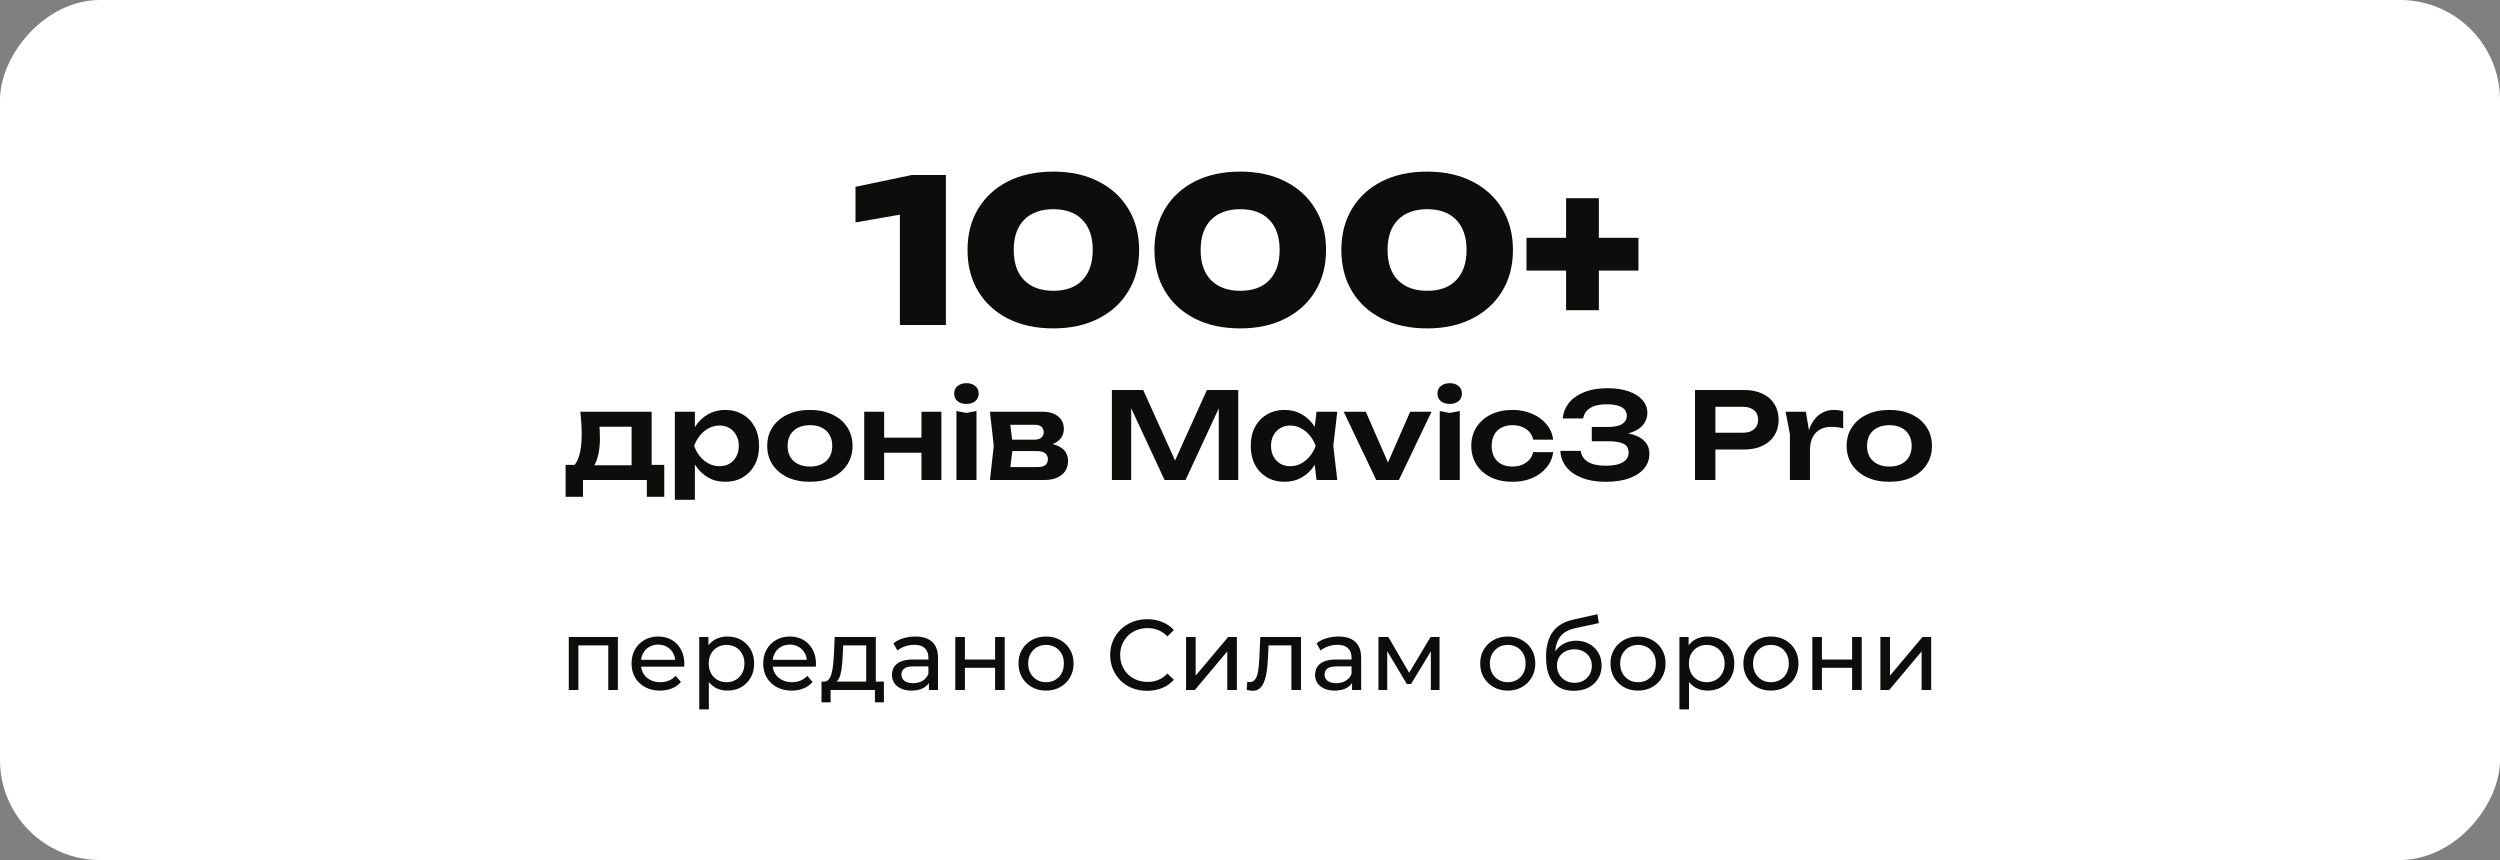
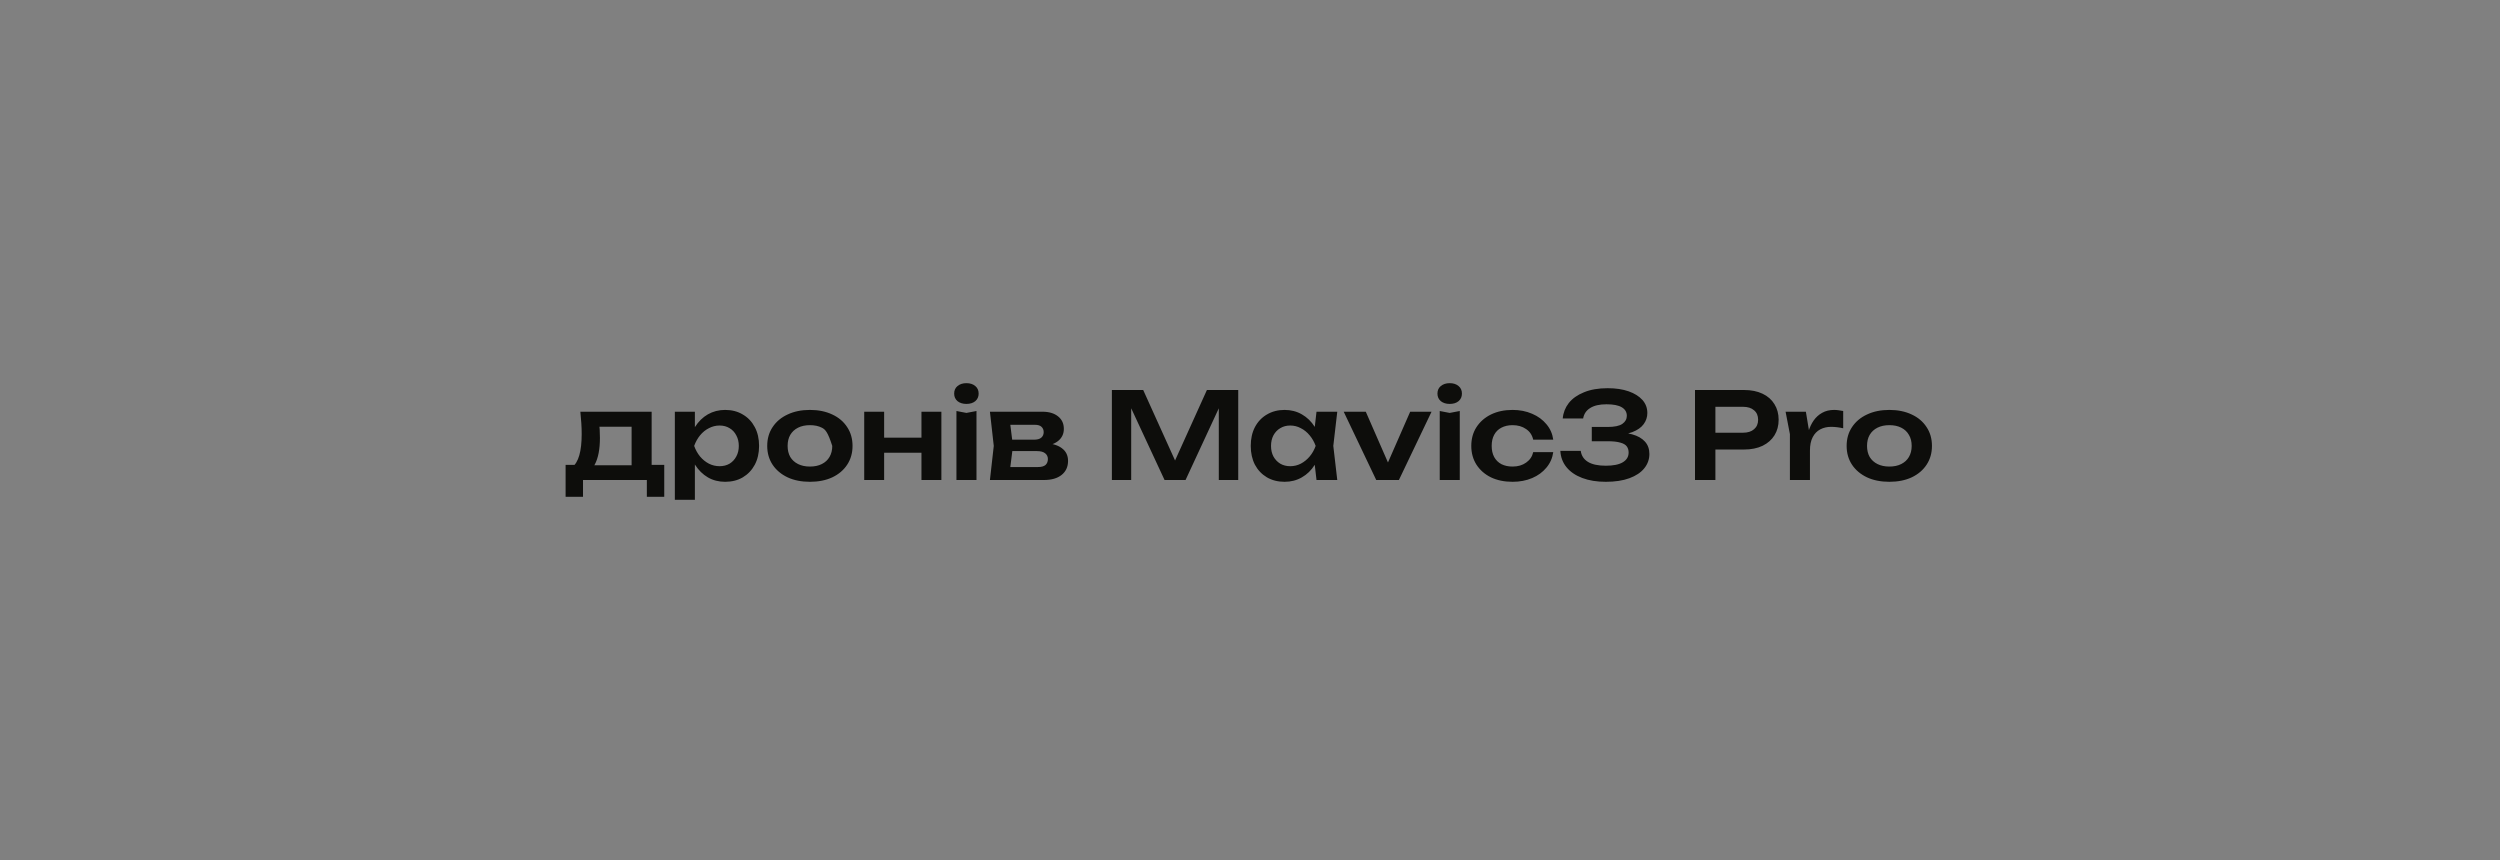
<svg xmlns="http://www.w3.org/2000/svg" width="500" height="172" viewBox="0 0 500 172" fill="none">
  <rect x="0" y="0" width="500" height="172" fill="#808080" stroke="none" />
-   <rect width="500" height="172" rx="20" transform="matrix(1 0 0 -1 0 172)" fill="white" />
-   <path d="M189.18 35V65H179.98V38.32L184.18 42.2L171.1 44.48V37.36L182.38 35H189.18ZM210.665 65.68C207.199 65.68 204.172 65.027 201.585 63.72C199.025 62.413 197.039 60.587 195.625 58.24C194.212 55.893 193.505 53.147 193.505 50C193.505 46.853 194.212 44.107 195.625 41.76C197.039 39.413 199.025 37.587 201.585 36.28C204.172 34.973 207.199 34.32 210.665 34.32C214.105 34.32 217.105 34.973 219.665 36.28C222.252 37.587 224.252 39.413 225.665 41.76C227.105 44.107 227.825 46.853 227.825 50C227.825 53.147 227.105 55.893 225.665 58.24C224.252 60.587 222.252 62.413 219.665 63.72C217.105 65.027 214.105 65.68 210.665 65.68ZM210.665 58.16C213.172 58.16 215.105 57.453 216.465 56.04C217.852 54.6 218.545 52.587 218.545 50C218.545 47.387 217.852 45.373 216.465 43.96C215.105 42.547 213.172 41.84 210.665 41.84C208.185 41.84 206.239 42.547 204.825 43.96C203.439 45.373 202.745 47.387 202.745 50C202.745 52.587 203.439 54.6 204.825 56.04C206.239 57.453 208.185 58.16 210.665 58.16ZM248.048 65.68C244.581 65.68 241.555 65.027 238.968 63.72C236.408 62.413 234.421 60.587 233.008 58.24C231.595 55.893 230.888 53.147 230.888 50C230.888 46.853 231.595 44.107 233.008 41.76C234.421 39.413 236.408 37.587 238.968 36.28C241.555 34.973 244.581 34.32 248.048 34.32C251.488 34.32 254.488 34.973 257.048 36.28C259.635 37.587 261.635 39.413 263.048 41.76C264.488 44.107 265.208 46.853 265.208 50C265.208 53.147 264.488 55.893 263.048 58.24C261.635 60.587 259.635 62.413 257.048 63.72C254.488 65.027 251.488 65.68 248.048 65.68ZM248.048 58.16C250.555 58.16 252.488 57.453 253.848 56.04C255.235 54.6 255.928 52.587 255.928 50C255.928 47.387 255.235 45.373 253.848 43.96C252.488 42.547 250.555 41.84 248.048 41.84C245.568 41.84 243.621 42.547 242.208 43.96C240.821 45.373 240.128 47.387 240.128 50C240.128 52.587 240.821 54.6 242.208 56.04C243.621 57.453 245.568 58.16 248.048 58.16ZM285.431 65.68C281.964 65.68 278.938 65.027 276.351 63.72C273.791 62.413 271.804 60.587 270.391 58.24C268.978 55.893 268.271 53.147 268.271 50C268.271 46.853 268.978 44.107 270.391 41.76C271.804 39.413 273.791 37.587 276.351 36.28C278.938 34.973 281.964 34.32 285.431 34.32C288.871 34.32 291.871 34.973 294.431 36.28C297.018 37.587 299.018 39.413 300.431 41.76C301.871 44.107 302.591 46.853 302.591 50C302.591 53.147 301.871 55.893 300.431 58.24C299.018 60.587 297.018 62.413 294.431 63.72C291.871 65.027 288.871 65.68 285.431 65.68ZM285.431 58.16C287.938 58.16 289.871 57.453 291.231 56.04C292.618 54.6 293.311 52.587 293.311 50C293.311 47.387 292.618 45.373 291.231 43.96C289.871 42.547 287.938 41.84 285.431 41.84C282.951 41.84 281.004 42.547 279.591 43.96C278.204 45.373 277.511 47.387 277.511 50C277.511 52.587 278.204 54.6 279.591 56.04C281.004 57.453 282.951 58.16 285.431 58.16ZM313.214 62.04V39.64H319.774V62.04H313.214ZM305.294 54.12V47.56H327.694V54.12H305.294Z" fill="#0D0D0B" />
-   <path d="M132.849 92.976V99.36H129.369V96H116.601V99.36H113.121V92.976H116.937L117.825 93.048H127.761L128.553 92.976H132.849ZM116.073 82.344H130.329V95.088H126.321V83.496L128.169 85.344H118.065L119.673 83.904C119.817 84.592 119.905 85.248 119.937 85.872C119.969 86.48 119.985 87.048 119.985 87.576C119.985 89.848 119.641 91.624 118.953 92.904C118.265 94.168 117.297 94.8 116.049 94.8L114.417 93.432C115.697 92.504 116.337 90.288 116.337 86.784C116.337 86.096 116.313 85.384 116.265 84.648C116.217 83.896 116.153 83.128 116.073 82.344ZM134.969 82.344H138.977V86.688L138.809 87.216V90.504L138.977 91.488V99.96H134.969V82.344ZM137.585 89.184C137.857 87.728 138.329 86.464 139.001 85.392C139.689 84.304 140.545 83.464 141.569 82.872C142.609 82.28 143.761 81.984 145.025 81.984C146.369 81.984 147.545 82.288 148.553 82.896C149.577 83.488 150.377 84.328 150.953 85.416C151.529 86.488 151.817 87.744 151.817 89.184C151.817 90.608 151.529 91.864 150.953 92.952C150.377 94.024 149.577 94.864 148.553 95.472C147.545 96.064 146.369 96.36 145.025 96.36C143.745 96.36 142.593 96.064 141.569 95.472C140.561 94.88 139.713 94.048 139.025 92.976C138.337 91.888 137.857 90.624 137.585 89.184ZM147.761 89.184C147.761 88.384 147.593 87.68 147.257 87.072C146.937 86.448 146.489 85.968 145.913 85.632C145.337 85.28 144.673 85.104 143.921 85.104C143.169 85.104 142.457 85.28 141.785 85.632C141.113 85.968 140.521 86.448 140.009 87.072C139.513 87.68 139.121 88.384 138.833 89.184C139.121 89.984 139.513 90.688 140.009 91.296C140.521 91.904 141.113 92.384 141.785 92.736C142.457 93.072 143.169 93.24 143.921 93.24C144.673 93.24 145.337 93.072 145.913 92.736C146.489 92.384 146.937 91.904 147.257 91.296C147.593 90.688 147.761 89.984 147.761 89.184ZM161.988 96.36C160.292 96.36 158.804 96.064 157.524 95.472C156.244 94.864 155.244 94.024 154.524 92.952C153.804 91.864 153.444 90.608 153.444 89.184C153.444 87.744 153.804 86.488 154.524 85.416C155.244 84.328 156.244 83.488 157.524 82.896C158.804 82.288 160.292 81.984 161.988 81.984C163.684 81.984 165.172 82.288 166.452 82.896C167.732 83.488 168.724 84.328 169.428 85.416C170.148 86.488 170.508 87.744 170.508 89.184C170.508 90.608 170.148 91.864 169.428 92.952C168.724 94.024 167.732 94.864 166.452 95.472C165.172 96.064 163.684 96.36 161.988 96.36ZM161.988 93.312C162.916 93.312 163.708 93.144 164.364 92.808C165.036 92.472 165.548 92 165.9 91.392C166.268 90.768 166.452 90.032 166.452 89.184C166.452 88.32 166.268 87.584 165.9 86.976C165.548 86.352 165.036 85.872 164.364 85.536C163.708 85.2 162.916 85.032 161.988 85.032C161.076 85.032 160.284 85.2 159.612 85.536C158.94 85.872 158.42 86.352 158.052 86.976C157.7 87.584 157.524 88.32 157.524 89.184C157.524 90.032 157.7 90.768 158.052 91.392C158.42 92 158.94 92.472 159.612 92.808C160.284 93.144 161.076 93.312 161.988 93.312ZM172.844 82.344H176.828V96H172.844V82.344ZM184.292 82.344H188.276V96H184.292V82.344ZM175.124 87.528H185.852V90.552H175.124V87.528ZM191.289 82.2L193.281 82.584L195.297 82.2V96H191.289V82.2ZM193.281 80.784C192.561 80.784 191.969 80.6 191.505 80.232C191.057 79.848 190.833 79.344 190.833 78.72C190.833 78.08 191.057 77.576 191.505 77.208C191.969 76.824 192.561 76.632 193.281 76.632C194.017 76.632 194.609 76.824 195.057 77.208C195.505 77.576 195.729 78.08 195.729 78.72C195.729 79.344 195.505 79.848 195.057 80.232C194.609 80.6 194.017 80.784 193.281 80.784ZM197.985 96L198.753 89.184L197.985 82.344H208.497C209.809 82.344 210.849 82.656 211.617 83.28C212.385 83.888 212.769 84.72 212.769 85.776C212.769 86.768 212.385 87.576 211.617 88.2C210.849 88.808 209.777 89.168 208.401 89.28L208.689 88.608C210.289 88.656 211.505 88.992 212.337 89.616C213.185 90.224 213.609 91.08 213.609 92.184C213.609 93.368 213.177 94.304 212.313 94.992C211.465 95.664 210.297 96 208.809 96H197.985ZM201.849 95.112L200.313 93.408H207.585C208.273 93.408 208.777 93.272 209.097 93C209.417 92.712 209.577 92.312 209.577 91.8C209.577 91.336 209.401 90.96 209.049 90.672C208.697 90.368 208.121 90.216 207.321 90.216H201.129V87.936H206.793C207.465 87.936 207.953 87.8 208.257 87.528C208.577 87.256 208.737 86.888 208.737 86.424C208.737 85.992 208.593 85.64 208.305 85.368C208.033 85.096 207.585 84.96 206.961 84.96H200.337L201.849 83.256L202.593 89.184L201.849 95.112ZM247.647 78V96H243.759V79.368L244.791 79.44L237.111 96H232.911L225.231 79.488L226.239 79.392V96H222.375V78H228.639L235.887 94.032H234.135L241.383 78H247.647ZM263.301 96L262.725 91.008L263.373 89.184L262.725 87.384L263.301 82.344H267.453L266.661 89.184L267.453 96H263.301ZM264.357 89.184C264.101 90.624 263.629 91.888 262.941 92.976C262.269 94.048 261.413 94.88 260.373 95.472C259.349 96.064 258.197 96.36 256.917 96.36C255.589 96.36 254.413 96.064 253.389 95.472C252.365 94.864 251.565 94.024 250.989 92.952C250.429 91.864 250.149 90.608 250.149 89.184C250.149 87.744 250.429 86.488 250.989 85.416C251.565 84.328 252.365 83.488 253.389 82.896C254.413 82.288 255.589 81.984 256.917 81.984C258.197 81.984 259.349 82.28 260.373 82.872C261.413 83.464 262.277 84.304 262.965 85.392C263.653 86.464 264.117 87.728 264.357 89.184ZM254.205 89.184C254.205 89.984 254.365 90.688 254.685 91.296C255.021 91.904 255.477 92.384 256.053 92.736C256.629 93.072 257.293 93.24 258.045 93.24C258.797 93.24 259.501 93.072 260.157 92.736C260.829 92.384 261.421 91.904 261.933 91.296C262.445 90.688 262.845 89.984 263.133 89.184C262.845 88.384 262.445 87.68 261.933 87.072C261.421 86.448 260.829 85.968 260.157 85.632C259.501 85.28 258.797 85.104 258.045 85.104C257.293 85.104 256.629 85.28 256.053 85.632C255.477 85.968 255.021 86.448 254.685 87.072C254.365 87.68 254.205 88.384 254.205 89.184ZM278.317 94.152L276.877 94.128L282.037 82.344H286.309L279.781 96H275.245L268.741 82.344H273.157L278.317 94.152ZM287.946 82.2L289.938 82.584L291.954 82.2V96H287.946V82.2ZM289.938 80.784C289.218 80.784 288.626 80.6 288.162 80.232C287.714 79.848 287.49 79.344 287.49 78.72C287.49 78.08 287.714 77.576 288.162 77.208C288.626 76.824 289.218 76.632 289.938 76.632C290.674 76.632 291.266 76.824 291.714 77.208C292.162 77.576 292.386 78.08 292.386 78.72C292.386 79.344 292.162 79.848 291.714 80.232C291.266 80.6 290.674 80.784 289.938 80.784ZM310.649 90.432C310.489 91.6 310.033 92.632 309.281 93.528C308.545 94.424 307.593 95.12 306.425 95.616C305.257 96.112 303.953 96.36 302.513 96.36C300.881 96.36 299.441 96.064 298.193 95.472C296.961 94.864 295.993 94.016 295.289 92.928C294.601 91.84 294.257 90.592 294.257 89.184C294.257 87.76 294.601 86.512 295.289 85.44C295.993 84.352 296.961 83.504 298.193 82.896C299.441 82.288 300.881 81.984 302.513 81.984C303.953 81.984 305.257 82.24 306.425 82.752C307.593 83.248 308.545 83.944 309.281 84.84C310.033 85.72 310.489 86.752 310.649 87.936H306.641C306.433 87.008 305.953 86.296 305.201 85.8C304.465 85.288 303.569 85.032 302.513 85.032C301.665 85.032 300.921 85.2 300.281 85.536C299.657 85.856 299.177 86.328 298.841 86.952C298.505 87.56 298.337 88.304 298.337 89.184C298.337 90.048 298.505 90.792 298.841 91.416C299.177 92.024 299.657 92.496 300.281 92.832C300.921 93.152 301.665 93.312 302.513 93.312C303.585 93.312 304.489 93.048 305.225 92.52C305.977 91.992 306.449 91.296 306.641 90.432H310.649ZM312.549 83.688C312.645 82.552 313.045 81.528 313.749 80.616C314.469 79.704 315.485 78.984 316.797 78.456C318.109 77.912 319.685 77.64 321.525 77.64C323.141 77.64 324.541 77.848 325.725 78.264C326.909 78.68 327.829 79.256 328.485 79.992C329.141 80.728 329.469 81.6 329.469 82.608C329.469 83.424 329.221 84.168 328.725 84.84C328.245 85.496 327.493 86.024 326.469 86.424C325.445 86.808 324.149 86.992 322.581 86.976V86.52C324.101 86.44 325.397 86.56 326.469 86.88C327.557 87.184 328.397 87.664 328.989 88.32C329.581 88.976 329.877 89.8 329.877 90.792C329.877 91.864 329.533 92.824 328.845 93.672C328.173 94.504 327.189 95.16 325.893 95.64C324.597 96.12 323.021 96.36 321.165 96.36C319.357 96.36 317.781 96.104 316.437 95.592C315.093 95.08 314.045 94.36 313.293 93.432C312.541 92.504 312.133 91.416 312.069 90.168H316.149C316.277 91.128 316.757 91.864 317.589 92.376C318.421 92.888 319.613 93.144 321.165 93.144C322.669 93.144 323.805 92.912 324.573 92.448C325.341 91.984 325.725 91.336 325.725 90.504C325.725 90.008 325.597 89.592 325.341 89.256C325.085 88.92 324.645 88.672 324.021 88.512C323.413 88.336 322.581 88.248 321.525 88.248H318.357V85.392H321.525C322.901 85.392 323.885 85.184 324.477 84.768C325.069 84.352 325.365 83.816 325.365 83.16C325.365 82.424 325.029 81.856 324.357 81.456C323.685 81.056 322.669 80.856 321.309 80.856C319.917 80.856 318.829 81.104 318.045 81.6C317.261 82.08 316.789 82.776 316.629 83.688H312.549ZM348.816 78C350.24 78 351.472 78.248 352.512 78.744C353.552 79.24 354.344 79.936 354.888 80.832C355.448 81.728 355.728 82.768 355.728 83.952C355.728 85.136 355.448 86.176 354.888 87.072C354.344 87.952 353.552 88.648 352.512 89.16C351.472 89.656 350.24 89.904 348.816 89.904H340.872V86.544H348.6C349.544 86.544 350.28 86.312 350.808 85.848C351.352 85.384 351.624 84.752 351.624 83.952C351.624 83.136 351.352 82.504 350.808 82.056C350.28 81.592 349.544 81.36 348.6 81.36H341.232L343.08 79.416V96H339V78H348.816ZM357.118 82.344H361.174L361.99 87.264V96H357.982V86.832L357.118 82.344ZM368.638 82.2V85.656C368.222 85.56 367.806 85.488 367.39 85.44C366.974 85.392 366.582 85.368 366.214 85.368C365.414 85.368 364.694 85.536 364.054 85.872C363.414 86.208 362.91 86.728 362.542 87.432C362.174 88.136 361.99 89.024 361.99 90.096L361.15 89.088C361.246 88.112 361.422 87.2 361.678 86.352C361.934 85.488 362.286 84.736 362.734 84.096C363.198 83.44 363.766 82.928 364.438 82.56C365.11 82.176 365.91 81.984 366.838 81.984C367.142 81.984 367.446 82.008 367.75 82.056C368.07 82.088 368.366 82.136 368.638 82.2ZM377.871 96.36C376.175 96.36 374.687 96.064 373.407 95.472C372.127 94.864 371.127 94.024 370.407 92.952C369.687 91.864 369.327 90.608 369.327 89.184C369.327 87.744 369.687 86.488 370.407 85.416C371.127 84.328 372.127 83.488 373.407 82.896C374.687 82.288 376.175 81.984 377.871 81.984C379.567 81.984 381.055 82.288 382.335 82.896C383.615 83.488 384.607 84.328 385.311 85.416C386.031 86.488 386.391 87.744 386.391 89.184C386.391 90.608 386.031 91.864 385.311 92.952C384.607 94.024 383.615 94.864 382.335 95.472C381.055 96.064 379.567 96.36 377.871 96.36ZM377.871 93.312C378.799 93.312 379.591 93.144 380.247 92.808C380.919 92.472 381.431 92 381.783 91.392C382.151 90.768 382.335 90.032 382.335 89.184C382.335 88.32 382.151 87.584 381.783 86.976C381.431 86.352 380.919 85.872 380.247 85.536C379.591 85.2 378.799 85.032 377.871 85.032C376.959 85.032 376.167 85.2 375.495 85.536C374.823 85.872 374.303 86.352 373.935 86.976C373.583 87.584 373.407 88.32 373.407 89.184C373.407 90.032 373.583 90.768 373.935 91.392C374.303 92 374.823 92.472 375.495 92.808C376.167 93.144 376.959 93.312 377.871 93.312Z" fill="#0D0D0B" />
-   <path d="M113.755 138V127.4H123.575V138H121.655V128.6L122.115 129.08H115.215L115.675 128.6V138H113.755ZM132.01 138.12C130.876 138.12 129.876 137.887 129.01 137.42C128.156 136.953 127.49 136.313 127.01 135.5C126.543 134.687 126.31 133.753 126.31 132.7C126.31 131.647 126.536 130.713 126.99 129.9C127.456 129.087 128.09 128.453 128.89 128C129.703 127.533 130.616 127.3 131.63 127.3C132.656 127.3 133.563 127.527 134.35 127.98C135.136 128.433 135.75 129.073 136.19 129.9C136.643 130.713 136.87 131.667 136.87 132.76C136.87 132.84 136.863 132.933 136.85 133.04C136.85 133.147 136.843 133.247 136.83 133.34H127.81V131.96H135.83L135.05 132.44C135.063 131.76 134.923 131.153 134.63 130.62C134.336 130.087 133.93 129.673 133.41 129.38C132.903 129.073 132.31 128.92 131.63 128.92C130.963 128.92 130.37 129.073 129.85 129.38C129.33 129.673 128.923 130.093 128.63 130.64C128.336 131.173 128.19 131.787 128.19 132.48V132.8C128.19 133.507 128.35 134.14 128.67 134.7C129.003 135.247 129.463 135.673 130.05 135.98C130.636 136.287 131.31 136.44 132.07 136.44C132.696 136.44 133.263 136.333 133.77 136.12C134.29 135.907 134.743 135.587 135.13 135.16L136.19 136.4C135.71 136.96 135.11 137.387 134.39 137.68C133.683 137.973 132.89 138.12 132.01 138.12ZM145.468 138.12C144.588 138.12 143.782 137.92 143.048 137.52C142.328 137.107 141.748 136.5 141.308 135.7C140.882 134.9 140.668 133.9 140.668 132.7C140.668 131.5 140.875 130.5 141.288 129.7C141.715 128.9 142.288 128.3 143.008 127.9C143.742 127.5 144.562 127.3 145.468 127.3C146.508 127.3 147.428 127.527 148.228 127.98C149.028 128.433 149.662 129.067 150.128 129.88C150.595 130.68 150.828 131.62 150.828 132.7C150.828 133.78 150.595 134.727 150.128 135.54C149.662 136.353 149.028 136.987 148.228 137.44C147.428 137.893 146.508 138.12 145.468 138.12ZM139.848 141.88V127.4H141.688V130.26L141.568 132.72L141.768 135.18V141.88H139.848ZM145.308 136.44C145.988 136.44 146.595 136.287 147.128 135.98C147.675 135.673 148.102 135.24 148.408 134.68C148.728 134.107 148.888 133.447 148.888 132.7C148.888 131.94 148.728 131.287 148.408 130.74C148.102 130.18 147.675 129.747 147.128 129.44C146.595 129.133 145.988 128.98 145.308 128.98C144.642 128.98 144.035 129.133 143.488 129.44C142.955 129.747 142.528 130.18 142.208 130.74C141.902 131.287 141.748 131.94 141.748 132.7C141.748 133.447 141.902 134.107 142.208 134.68C142.528 135.24 142.955 135.673 143.488 135.98C144.035 136.287 144.642 136.44 145.308 136.44ZM158.338 138.12C157.204 138.12 156.204 137.887 155.338 137.42C154.484 136.953 153.818 136.313 153.338 135.5C152.871 134.687 152.638 133.753 152.638 132.7C152.638 131.647 152.864 130.713 153.318 129.9C153.784 129.087 154.418 128.453 155.218 128C156.031 127.533 156.944 127.3 157.958 127.3C158.984 127.3 159.891 127.527 160.678 127.98C161.464 128.433 162.078 129.073 162.518 129.9C162.971 130.713 163.198 131.667 163.198 132.76C163.198 132.84 163.191 132.933 163.178 133.04C163.178 133.147 163.171 133.247 163.158 133.34H154.138V131.96H162.158L161.378 132.44C161.391 131.76 161.251 131.153 160.958 130.62C160.664 130.087 160.258 129.673 159.738 129.38C159.231 129.073 158.638 128.92 157.958 128.92C157.291 128.92 156.698 129.073 156.178 129.38C155.658 129.673 155.251 130.093 154.958 130.64C154.664 131.173 154.518 131.787 154.518 132.48V132.8C154.518 133.507 154.678 134.14 154.998 134.7C155.331 135.247 155.791 135.673 156.378 135.98C156.964 136.287 157.638 136.44 158.398 136.44C159.024 136.44 159.591 136.333 160.098 136.12C160.618 135.907 161.071 135.587 161.458 135.16L162.518 136.4C162.038 136.96 161.438 137.387 160.718 137.68C160.011 137.973 159.218 138.12 158.338 138.12ZM173.241 137.1V129.08H168.641L168.541 131.12C168.514 131.787 168.467 132.433 168.401 133.06C168.347 133.673 168.254 134.24 168.121 134.76C168.001 135.28 167.821 135.707 167.581 136.04C167.341 136.373 167.021 136.58 166.621 136.66L164.721 136.32C165.134 136.333 165.467 136.2 165.721 135.92C165.974 135.627 166.167 135.227 166.301 134.72C166.447 134.213 166.554 133.64 166.621 133C166.687 132.347 166.741 131.673 166.781 130.98L166.941 127.4H175.161V137.1H173.241ZM164.301 140.46V136.32H176.781V140.46H174.981V138H166.121V140.46H164.301ZM185.782 138V135.76L185.682 135.34V131.52C185.682 130.707 185.442 130.08 184.962 129.64C184.495 129.187 183.789 128.96 182.842 128.96C182.215 128.96 181.602 129.067 181.002 129.28C180.402 129.48 179.895 129.753 179.482 130.1L178.682 128.66C179.229 128.22 179.882 127.887 180.642 127.66C181.415 127.42 182.222 127.3 183.062 127.3C184.515 127.3 185.635 127.653 186.422 128.36C187.209 129.067 187.602 130.147 187.602 131.6V138H185.782ZM182.302 138.12C181.515 138.12 180.822 137.987 180.222 137.72C179.635 137.453 179.182 137.087 178.862 136.62C178.542 136.14 178.382 135.6 178.382 135C178.382 134.427 178.515 133.907 178.782 133.44C179.062 132.973 179.509 132.6 180.122 132.32C180.749 132.04 181.589 131.9 182.642 131.9H186.002V133.28H182.722C181.762 133.28 181.115 133.44 180.782 133.76C180.449 134.08 180.282 134.467 180.282 134.92C180.282 135.44 180.489 135.86 180.902 136.18C181.315 136.487 181.889 136.64 182.622 136.64C183.342 136.64 183.969 136.48 184.502 136.16C185.049 135.84 185.442 135.373 185.682 134.76L186.062 136.08C185.809 136.707 185.362 137.207 184.722 137.58C184.082 137.94 183.275 138.12 182.302 138.12ZM191.059 138V127.4H192.979V131.9H199.019V127.4H200.939V138H199.019V133.56H192.979V138H191.059ZM209.213 138.12C208.146 138.12 207.199 137.887 206.373 137.42C205.546 136.953 204.893 136.313 204.413 135.5C203.933 134.673 203.693 133.74 203.693 132.7C203.693 131.647 203.933 130.713 204.413 129.9C204.893 129.087 205.546 128.453 206.373 128C207.199 127.533 208.146 127.3 209.213 127.3C210.266 127.3 211.206 127.533 212.033 128C212.873 128.453 213.526 129.087 213.993 129.9C214.473 130.7 214.713 131.633 214.713 132.7C214.713 133.753 214.473 134.687 213.993 135.5C213.526 136.313 212.873 136.953 212.033 137.42C211.206 137.887 210.266 138.12 209.213 138.12ZM209.213 136.44C209.893 136.44 210.499 136.287 211.033 135.98C211.579 135.673 212.006 135.24 212.313 134.68C212.619 134.107 212.773 133.447 212.773 132.7C212.773 131.94 212.619 131.287 212.313 130.74C212.006 130.18 211.579 129.747 211.033 129.44C210.499 129.133 209.893 128.98 209.213 128.98C208.533 128.98 207.926 129.133 207.393 129.44C206.859 129.747 206.433 130.18 206.113 130.74C205.793 131.287 205.633 131.94 205.633 132.7C205.633 133.447 205.793 134.107 206.113 134.68C206.433 135.24 206.859 135.673 207.393 135.98C207.926 136.287 208.533 136.44 209.213 136.44ZM229.436 138.16C228.369 138.16 227.383 137.987 226.476 137.64C225.583 137.28 224.803 136.78 224.136 136.14C223.483 135.487 222.969 134.727 222.596 133.86C222.223 132.993 222.036 132.04 222.036 131C222.036 129.96 222.223 129.007 222.596 128.14C222.969 127.273 223.489 126.52 224.156 125.88C224.823 125.227 225.603 124.727 226.496 124.38C227.403 124.02 228.389 123.84 229.456 123.84C230.536 123.84 231.529 124.027 232.436 124.4C233.356 124.76 234.136 125.3 234.776 126.02L233.476 127.28C232.943 126.72 232.343 126.307 231.676 126.04C231.009 125.76 230.296 125.62 229.536 125.62C228.749 125.62 228.016 125.753 227.336 126.02C226.669 126.287 226.089 126.66 225.596 127.14C225.103 127.62 224.716 128.193 224.436 128.86C224.169 129.513 224.036 130.227 224.036 131C224.036 131.773 224.169 132.493 224.436 133.16C224.716 133.813 225.103 134.38 225.596 134.86C226.089 135.34 226.669 135.713 227.336 135.98C228.016 136.247 228.749 136.38 229.536 136.38C230.296 136.38 231.009 136.247 231.676 135.98C232.343 135.7 232.943 135.273 233.476 134.7L234.776 135.96C234.136 136.68 233.356 137.227 232.436 137.6C231.529 137.973 230.529 138.16 229.436 138.16ZM237.212 138V127.4H239.132V135.12L245.632 127.4H247.372V138H245.452V130.28L238.972 138H237.212ZM249.338 137.98L249.458 136.36C249.552 136.373 249.638 136.387 249.718 136.4C249.798 136.413 249.872 136.42 249.938 136.42C250.365 136.42 250.698 136.273 250.938 135.98C251.192 135.687 251.378 135.3 251.498 134.82C251.618 134.327 251.705 133.773 251.758 133.16C251.812 132.547 251.852 131.933 251.878 131.32L252.058 127.4H260.198V138H258.278V128.52L258.738 129.08H253.298L253.738 128.5L253.598 131.44C253.558 132.373 253.485 133.247 253.378 134.06C253.272 134.873 253.105 135.587 252.878 136.2C252.665 136.813 252.365 137.293 251.978 137.64C251.605 137.987 251.118 138.16 250.518 138.16C250.345 138.16 250.158 138.14 249.958 138.1C249.772 138.073 249.565 138.033 249.338 137.98ZM270.411 138V135.76L270.311 135.34V131.52C270.311 130.707 270.071 130.08 269.591 129.64C269.124 129.187 268.417 128.96 267.471 128.96C266.844 128.96 266.231 129.067 265.631 129.28C265.031 129.48 264.524 129.753 264.111 130.1L263.311 128.66C263.857 128.22 264.511 127.887 265.271 127.66C266.044 127.42 266.851 127.3 267.691 127.3C269.144 127.3 270.264 127.653 271.051 128.36C271.837 129.067 272.231 130.147 272.231 131.6V138H270.411ZM266.931 138.12C266.144 138.12 265.451 137.987 264.851 137.72C264.264 137.453 263.811 137.087 263.491 136.62C263.171 136.14 263.011 135.6 263.011 135C263.011 134.427 263.144 133.907 263.411 133.44C263.691 132.973 264.137 132.6 264.751 132.32C265.377 132.04 266.217 131.9 267.271 131.9H270.631V133.28H267.351C266.391 133.28 265.744 133.44 265.411 133.76C265.077 134.08 264.911 134.467 264.911 134.92C264.911 135.44 265.117 135.86 265.531 136.18C265.944 136.487 266.517 136.64 267.251 136.64C267.971 136.64 268.597 136.48 269.131 136.16C269.677 135.84 270.071 135.373 270.311 134.76L270.691 136.08C270.437 136.707 269.991 137.207 269.351 137.58C268.711 137.94 267.904 138.12 266.931 138.12ZM275.688 138V127.4H277.668L282.228 135.24H281.428L286.108 127.4H287.908V138H286.168V129.56L286.488 129.74L282.208 136.8H281.368L277.068 129.6L277.448 129.52V138H275.688ZM301.556 138.12C300.49 138.12 299.543 137.887 298.716 137.42C297.89 136.953 297.236 136.313 296.756 135.5C296.276 134.673 296.036 133.74 296.036 132.7C296.036 131.647 296.276 130.713 296.756 129.9C297.236 129.087 297.89 128.453 298.716 128C299.543 127.533 300.49 127.3 301.556 127.3C302.61 127.3 303.55 127.533 304.376 128C305.216 128.453 305.87 129.087 306.336 129.9C306.816 130.7 307.056 131.633 307.056 132.7C307.056 133.753 306.816 134.687 306.336 135.5C305.87 136.313 305.216 136.953 304.376 137.42C303.55 137.887 302.61 138.12 301.556 138.12ZM301.556 136.44C302.236 136.44 302.843 136.287 303.376 135.98C303.923 135.673 304.35 135.24 304.656 134.68C304.963 134.107 305.116 133.447 305.116 132.7C305.116 131.94 304.963 131.287 304.656 130.74C304.35 130.18 303.923 129.747 303.376 129.44C302.843 129.133 302.236 128.98 301.556 128.98C300.876 128.98 300.27 129.133 299.736 129.44C299.203 129.747 298.776 130.18 298.456 130.74C298.136 131.287 297.976 131.94 297.976 132.7C297.976 133.447 298.136 134.107 298.456 134.68C298.776 135.24 299.203 135.673 299.736 135.98C300.27 136.287 300.876 136.44 301.556 136.44ZM314.729 138.16C313.849 138.16 313.069 138.02 312.389 137.74C311.722 137.46 311.149 137.047 310.669 136.5C310.189 135.94 309.822 135.24 309.569 134.4C309.329 133.547 309.209 132.547 309.209 131.4C309.209 130.493 309.289 129.68 309.449 128.96C309.609 128.24 309.835 127.6 310.129 127.04C310.435 126.48 310.809 125.993 311.249 125.58C311.702 125.167 312.209 124.827 312.769 124.56C313.342 124.28 313.969 124.067 314.649 123.92L319.489 122.84L319.769 124.62L315.309 125.58C315.042 125.633 314.722 125.713 314.349 125.82C313.975 125.927 313.595 126.093 313.209 126.32C312.822 126.533 312.462 126.833 312.129 127.22C311.795 127.607 311.529 128.113 311.329 128.74C311.129 129.353 311.029 130.113 311.029 131.02C311.029 131.273 311.035 131.467 311.049 131.6C311.062 131.733 311.075 131.867 311.089 132C311.115 132.133 311.135 132.333 311.149 132.6L310.349 131.78C310.562 131.047 310.902 130.407 311.369 129.86C311.835 129.313 312.395 128.893 313.049 128.6C313.715 128.293 314.442 128.14 315.229 128.14C316.215 128.14 317.089 128.353 317.849 128.78C318.622 129.207 319.229 129.793 319.669 130.54C320.109 131.287 320.329 132.14 320.329 133.1C320.329 134.073 320.095 134.947 319.629 135.72C319.175 136.48 318.529 137.08 317.689 137.52C316.849 137.947 315.862 138.16 314.729 138.16ZM314.909 136.56C315.589 136.56 316.189 136.413 316.709 136.12C317.229 135.813 317.635 135.407 317.929 134.9C318.222 134.38 318.369 133.8 318.369 133.16C318.369 132.52 318.222 131.953 317.929 131.46C317.635 130.967 317.229 130.58 316.709 130.3C316.189 130.007 315.575 129.86 314.869 129.86C314.202 129.86 313.602 130 313.069 130.28C312.535 130.547 312.122 130.927 311.829 131.42C311.535 131.9 311.389 132.46 311.389 133.1C311.389 133.74 311.535 134.327 311.829 134.86C312.135 135.38 312.549 135.793 313.069 136.1C313.602 136.407 314.215 136.56 314.909 136.56ZM327.611 138.12C326.544 138.12 325.598 137.887 324.771 137.42C323.944 136.953 323.291 136.313 322.811 135.5C322.331 134.673 322.091 133.74 322.091 132.7C322.091 131.647 322.331 130.713 322.811 129.9C323.291 129.087 323.944 128.453 324.771 128C325.598 127.533 326.544 127.3 327.611 127.3C328.664 127.3 329.604 127.533 330.431 128C331.271 128.453 331.924 129.087 332.391 129.9C332.871 130.7 333.111 131.633 333.111 132.7C333.111 133.753 332.871 134.687 332.391 135.5C331.924 136.313 331.271 136.953 330.431 137.42C329.604 137.887 328.664 138.12 327.611 138.12ZM327.611 136.44C328.291 136.44 328.898 136.287 329.431 135.98C329.978 135.673 330.404 135.24 330.711 134.68C331.018 134.107 331.171 133.447 331.171 132.7C331.171 131.94 331.018 131.287 330.711 130.74C330.404 130.18 329.978 129.747 329.431 129.44C328.898 129.133 328.291 128.98 327.611 128.98C326.931 128.98 326.324 129.133 325.791 129.44C325.258 129.747 324.831 130.18 324.511 130.74C324.191 131.287 324.031 131.94 324.031 132.7C324.031 133.447 324.191 134.107 324.511 134.68C324.831 135.24 325.258 135.673 325.791 135.98C326.324 136.287 326.931 136.44 327.611 136.44ZM341.503 138.12C340.623 138.12 339.817 137.92 339.083 137.52C338.363 137.107 337.783 136.5 337.343 135.7C336.917 134.9 336.703 133.9 336.703 132.7C336.703 131.5 336.91 130.5 337.323 129.7C337.75 128.9 338.323 128.3 339.043 127.9C339.777 127.5 340.597 127.3 341.503 127.3C342.543 127.3 343.463 127.527 344.263 127.98C345.063 128.433 345.697 129.067 346.163 129.88C346.63 130.68 346.863 131.62 346.863 132.7C346.863 133.78 346.63 134.727 346.163 135.54C345.697 136.353 345.063 136.987 344.263 137.44C343.463 137.893 342.543 138.12 341.503 138.12ZM335.883 141.88V127.4H337.723V130.26L337.603 132.72L337.803 135.18V141.88H335.883ZM341.343 136.44C342.023 136.44 342.63 136.287 343.163 135.98C343.71 135.673 344.137 135.24 344.443 134.68C344.763 134.107 344.923 133.447 344.923 132.7C344.923 131.94 344.763 131.287 344.443 130.74C344.137 130.18 343.71 129.747 343.163 129.44C342.63 129.133 342.023 128.98 341.343 128.98C340.677 128.98 340.07 129.133 339.523 129.44C338.99 129.747 338.563 130.18 338.243 130.74C337.937 131.287 337.783 131.94 337.783 132.7C337.783 133.447 337.937 134.107 338.243 134.68C338.563 135.24 338.99 135.673 339.523 135.98C340.07 136.287 340.677 136.44 341.343 136.44ZM354.193 138.12C353.126 138.12 352.18 137.887 351.353 137.42C350.526 136.953 349.873 136.313 349.393 135.5C348.913 134.673 348.673 133.74 348.673 132.7C348.673 131.647 348.913 130.713 349.393 129.9C349.873 129.087 350.526 128.453 351.353 128C352.18 127.533 353.126 127.3 354.193 127.3C355.246 127.3 356.186 127.533 357.013 128C357.853 128.453 358.506 129.087 358.973 129.9C359.453 130.7 359.693 131.633 359.693 132.7C359.693 133.753 359.453 134.687 358.973 135.5C358.506 136.313 357.853 136.953 357.013 137.42C356.186 137.887 355.246 138.12 354.193 138.12ZM354.193 136.44C354.873 136.44 355.48 136.287 356.013 135.98C356.56 135.673 356.986 135.24 357.293 134.68C357.6 134.107 357.753 133.447 357.753 132.7C357.753 131.94 357.6 131.287 357.293 130.74C356.986 130.18 356.56 129.747 356.013 129.44C355.48 129.133 354.873 128.98 354.193 128.98C353.513 128.98 352.906 129.133 352.373 129.44C351.84 129.747 351.413 130.18 351.093 130.74C350.773 131.287 350.613 131.94 350.613 132.7C350.613 133.447 350.773 134.107 351.093 134.68C351.413 135.24 351.84 135.673 352.373 135.98C352.906 136.287 353.513 136.44 354.193 136.44ZM362.465 138V127.4H364.385V131.9H370.425V127.4H372.345V138H370.425V133.56H364.385V138H362.465ZM376.079 138V127.4H377.999V135.12L384.499 127.4H386.239V138H384.319V130.28L377.839 138H376.079Z" fill="#0D0D0B" />
+   <path d="M132.849 92.976V99.36H129.369V96H116.601V99.36H113.121V92.976H116.937L117.825 93.048H127.761L128.553 92.976H132.849ZM116.073 82.344H130.329V95.088H126.321V83.496L128.169 85.344H118.065L119.673 83.904C119.817 84.592 119.905 85.248 119.937 85.872C119.969 86.48 119.985 87.048 119.985 87.576C119.985 89.848 119.641 91.624 118.953 92.904C118.265 94.168 117.297 94.8 116.049 94.8L114.417 93.432C115.697 92.504 116.337 90.288 116.337 86.784C116.337 86.096 116.313 85.384 116.265 84.648C116.217 83.896 116.153 83.128 116.073 82.344ZM134.969 82.344H138.977V86.688L138.809 87.216V90.504L138.977 91.488V99.96H134.969V82.344ZM137.585 89.184C137.857 87.728 138.329 86.464 139.001 85.392C139.689 84.304 140.545 83.464 141.569 82.872C142.609 82.28 143.761 81.984 145.025 81.984C146.369 81.984 147.545 82.288 148.553 82.896C149.577 83.488 150.377 84.328 150.953 85.416C151.529 86.488 151.817 87.744 151.817 89.184C151.817 90.608 151.529 91.864 150.953 92.952C150.377 94.024 149.577 94.864 148.553 95.472C147.545 96.064 146.369 96.36 145.025 96.36C143.745 96.36 142.593 96.064 141.569 95.472C140.561 94.88 139.713 94.048 139.025 92.976C138.337 91.888 137.857 90.624 137.585 89.184ZM147.761 89.184C147.761 88.384 147.593 87.68 147.257 87.072C146.937 86.448 146.489 85.968 145.913 85.632C145.337 85.28 144.673 85.104 143.921 85.104C143.169 85.104 142.457 85.28 141.785 85.632C141.113 85.968 140.521 86.448 140.009 87.072C139.513 87.68 139.121 88.384 138.833 89.184C139.121 89.984 139.513 90.688 140.009 91.296C140.521 91.904 141.113 92.384 141.785 92.736C142.457 93.072 143.169 93.24 143.921 93.24C144.673 93.24 145.337 93.072 145.913 92.736C146.489 92.384 146.937 91.904 147.257 91.296C147.593 90.688 147.761 89.984 147.761 89.184ZM161.988 96.36C160.292 96.36 158.804 96.064 157.524 95.472C156.244 94.864 155.244 94.024 154.524 92.952C153.804 91.864 153.444 90.608 153.444 89.184C153.444 87.744 153.804 86.488 154.524 85.416C155.244 84.328 156.244 83.488 157.524 82.896C158.804 82.288 160.292 81.984 161.988 81.984C163.684 81.984 165.172 82.288 166.452 82.896C167.732 83.488 168.724 84.328 169.428 85.416C170.148 86.488 170.508 87.744 170.508 89.184C170.508 90.608 170.148 91.864 169.428 92.952C168.724 94.024 167.732 94.864 166.452 95.472C165.172 96.064 163.684 96.36 161.988 96.36ZM161.988 93.312C162.916 93.312 163.708 93.144 164.364 92.808C165.036 92.472 165.548 92 165.9 91.392C166.268 90.768 166.452 90.032 166.452 89.184C165.548 86.352 165.036 85.872 164.364 85.536C163.708 85.2 162.916 85.032 161.988 85.032C161.076 85.032 160.284 85.2 159.612 85.536C158.94 85.872 158.42 86.352 158.052 86.976C157.7 87.584 157.524 88.32 157.524 89.184C157.524 90.032 157.7 90.768 158.052 91.392C158.42 92 158.94 92.472 159.612 92.808C160.284 93.144 161.076 93.312 161.988 93.312ZM172.844 82.344H176.828V96H172.844V82.344ZM184.292 82.344H188.276V96H184.292V82.344ZM175.124 87.528H185.852V90.552H175.124V87.528ZM191.289 82.2L193.281 82.584L195.297 82.2V96H191.289V82.2ZM193.281 80.784C192.561 80.784 191.969 80.6 191.505 80.232C191.057 79.848 190.833 79.344 190.833 78.72C190.833 78.08 191.057 77.576 191.505 77.208C191.969 76.824 192.561 76.632 193.281 76.632C194.017 76.632 194.609 76.824 195.057 77.208C195.505 77.576 195.729 78.08 195.729 78.72C195.729 79.344 195.505 79.848 195.057 80.232C194.609 80.6 194.017 80.784 193.281 80.784ZM197.985 96L198.753 89.184L197.985 82.344H208.497C209.809 82.344 210.849 82.656 211.617 83.28C212.385 83.888 212.769 84.72 212.769 85.776C212.769 86.768 212.385 87.576 211.617 88.2C210.849 88.808 209.777 89.168 208.401 89.28L208.689 88.608C210.289 88.656 211.505 88.992 212.337 89.616C213.185 90.224 213.609 91.08 213.609 92.184C213.609 93.368 213.177 94.304 212.313 94.992C211.465 95.664 210.297 96 208.809 96H197.985ZM201.849 95.112L200.313 93.408H207.585C208.273 93.408 208.777 93.272 209.097 93C209.417 92.712 209.577 92.312 209.577 91.8C209.577 91.336 209.401 90.96 209.049 90.672C208.697 90.368 208.121 90.216 207.321 90.216H201.129V87.936H206.793C207.465 87.936 207.953 87.8 208.257 87.528C208.577 87.256 208.737 86.888 208.737 86.424C208.737 85.992 208.593 85.64 208.305 85.368C208.033 85.096 207.585 84.96 206.961 84.96H200.337L201.849 83.256L202.593 89.184L201.849 95.112ZM247.647 78V96H243.759V79.368L244.791 79.44L237.111 96H232.911L225.231 79.488L226.239 79.392V96H222.375V78H228.639L235.887 94.032H234.135L241.383 78H247.647ZM263.301 96L262.725 91.008L263.373 89.184L262.725 87.384L263.301 82.344H267.453L266.661 89.184L267.453 96H263.301ZM264.357 89.184C264.101 90.624 263.629 91.888 262.941 92.976C262.269 94.048 261.413 94.88 260.373 95.472C259.349 96.064 258.197 96.36 256.917 96.36C255.589 96.36 254.413 96.064 253.389 95.472C252.365 94.864 251.565 94.024 250.989 92.952C250.429 91.864 250.149 90.608 250.149 89.184C250.149 87.744 250.429 86.488 250.989 85.416C251.565 84.328 252.365 83.488 253.389 82.896C254.413 82.288 255.589 81.984 256.917 81.984C258.197 81.984 259.349 82.28 260.373 82.872C261.413 83.464 262.277 84.304 262.965 85.392C263.653 86.464 264.117 87.728 264.357 89.184ZM254.205 89.184C254.205 89.984 254.365 90.688 254.685 91.296C255.021 91.904 255.477 92.384 256.053 92.736C256.629 93.072 257.293 93.24 258.045 93.24C258.797 93.24 259.501 93.072 260.157 92.736C260.829 92.384 261.421 91.904 261.933 91.296C262.445 90.688 262.845 89.984 263.133 89.184C262.845 88.384 262.445 87.68 261.933 87.072C261.421 86.448 260.829 85.968 260.157 85.632C259.501 85.28 258.797 85.104 258.045 85.104C257.293 85.104 256.629 85.28 256.053 85.632C255.477 85.968 255.021 86.448 254.685 87.072C254.365 87.68 254.205 88.384 254.205 89.184ZM278.317 94.152L276.877 94.128L282.037 82.344H286.309L279.781 96H275.245L268.741 82.344H273.157L278.317 94.152ZM287.946 82.2L289.938 82.584L291.954 82.2V96H287.946V82.2ZM289.938 80.784C289.218 80.784 288.626 80.6 288.162 80.232C287.714 79.848 287.49 79.344 287.49 78.72C287.49 78.08 287.714 77.576 288.162 77.208C288.626 76.824 289.218 76.632 289.938 76.632C290.674 76.632 291.266 76.824 291.714 77.208C292.162 77.576 292.386 78.08 292.386 78.72C292.386 79.344 292.162 79.848 291.714 80.232C291.266 80.6 290.674 80.784 289.938 80.784ZM310.649 90.432C310.489 91.6 310.033 92.632 309.281 93.528C308.545 94.424 307.593 95.12 306.425 95.616C305.257 96.112 303.953 96.36 302.513 96.36C300.881 96.36 299.441 96.064 298.193 95.472C296.961 94.864 295.993 94.016 295.289 92.928C294.601 91.84 294.257 90.592 294.257 89.184C294.257 87.76 294.601 86.512 295.289 85.44C295.993 84.352 296.961 83.504 298.193 82.896C299.441 82.288 300.881 81.984 302.513 81.984C303.953 81.984 305.257 82.24 306.425 82.752C307.593 83.248 308.545 83.944 309.281 84.84C310.033 85.72 310.489 86.752 310.649 87.936H306.641C306.433 87.008 305.953 86.296 305.201 85.8C304.465 85.288 303.569 85.032 302.513 85.032C301.665 85.032 300.921 85.2 300.281 85.536C299.657 85.856 299.177 86.328 298.841 86.952C298.505 87.56 298.337 88.304 298.337 89.184C298.337 90.048 298.505 90.792 298.841 91.416C299.177 92.024 299.657 92.496 300.281 92.832C300.921 93.152 301.665 93.312 302.513 93.312C303.585 93.312 304.489 93.048 305.225 92.52C305.977 91.992 306.449 91.296 306.641 90.432H310.649ZM312.549 83.688C312.645 82.552 313.045 81.528 313.749 80.616C314.469 79.704 315.485 78.984 316.797 78.456C318.109 77.912 319.685 77.64 321.525 77.64C323.141 77.64 324.541 77.848 325.725 78.264C326.909 78.68 327.829 79.256 328.485 79.992C329.141 80.728 329.469 81.6 329.469 82.608C329.469 83.424 329.221 84.168 328.725 84.84C328.245 85.496 327.493 86.024 326.469 86.424C325.445 86.808 324.149 86.992 322.581 86.976V86.52C324.101 86.44 325.397 86.56 326.469 86.88C327.557 87.184 328.397 87.664 328.989 88.32C329.581 88.976 329.877 89.8 329.877 90.792C329.877 91.864 329.533 92.824 328.845 93.672C328.173 94.504 327.189 95.16 325.893 95.64C324.597 96.12 323.021 96.36 321.165 96.36C319.357 96.36 317.781 96.104 316.437 95.592C315.093 95.08 314.045 94.36 313.293 93.432C312.541 92.504 312.133 91.416 312.069 90.168H316.149C316.277 91.128 316.757 91.864 317.589 92.376C318.421 92.888 319.613 93.144 321.165 93.144C322.669 93.144 323.805 92.912 324.573 92.448C325.341 91.984 325.725 91.336 325.725 90.504C325.725 90.008 325.597 89.592 325.341 89.256C325.085 88.92 324.645 88.672 324.021 88.512C323.413 88.336 322.581 88.248 321.525 88.248H318.357V85.392H321.525C322.901 85.392 323.885 85.184 324.477 84.768C325.069 84.352 325.365 83.816 325.365 83.16C325.365 82.424 325.029 81.856 324.357 81.456C323.685 81.056 322.669 80.856 321.309 80.856C319.917 80.856 318.829 81.104 318.045 81.6C317.261 82.08 316.789 82.776 316.629 83.688H312.549ZM348.816 78C350.24 78 351.472 78.248 352.512 78.744C353.552 79.24 354.344 79.936 354.888 80.832C355.448 81.728 355.728 82.768 355.728 83.952C355.728 85.136 355.448 86.176 354.888 87.072C354.344 87.952 353.552 88.648 352.512 89.16C351.472 89.656 350.24 89.904 348.816 89.904H340.872V86.544H348.6C349.544 86.544 350.28 86.312 350.808 85.848C351.352 85.384 351.624 84.752 351.624 83.952C351.624 83.136 351.352 82.504 350.808 82.056C350.28 81.592 349.544 81.36 348.6 81.36H341.232L343.08 79.416V96H339V78H348.816ZM357.118 82.344H361.174L361.99 87.264V96H357.982V86.832L357.118 82.344ZM368.638 82.2V85.656C368.222 85.56 367.806 85.488 367.39 85.44C366.974 85.392 366.582 85.368 366.214 85.368C365.414 85.368 364.694 85.536 364.054 85.872C363.414 86.208 362.91 86.728 362.542 87.432C362.174 88.136 361.99 89.024 361.99 90.096L361.15 89.088C361.246 88.112 361.422 87.2 361.678 86.352C361.934 85.488 362.286 84.736 362.734 84.096C363.198 83.44 363.766 82.928 364.438 82.56C365.11 82.176 365.91 81.984 366.838 81.984C367.142 81.984 367.446 82.008 367.75 82.056C368.07 82.088 368.366 82.136 368.638 82.2ZM377.871 96.36C376.175 96.36 374.687 96.064 373.407 95.472C372.127 94.864 371.127 94.024 370.407 92.952C369.687 91.864 369.327 90.608 369.327 89.184C369.327 87.744 369.687 86.488 370.407 85.416C371.127 84.328 372.127 83.488 373.407 82.896C374.687 82.288 376.175 81.984 377.871 81.984C379.567 81.984 381.055 82.288 382.335 82.896C383.615 83.488 384.607 84.328 385.311 85.416C386.031 86.488 386.391 87.744 386.391 89.184C386.391 90.608 386.031 91.864 385.311 92.952C384.607 94.024 383.615 94.864 382.335 95.472C381.055 96.064 379.567 96.36 377.871 96.36ZM377.871 93.312C378.799 93.312 379.591 93.144 380.247 92.808C380.919 92.472 381.431 92 381.783 91.392C382.151 90.768 382.335 90.032 382.335 89.184C382.335 88.32 382.151 87.584 381.783 86.976C381.431 86.352 380.919 85.872 380.247 85.536C379.591 85.2 378.799 85.032 377.871 85.032C376.959 85.032 376.167 85.2 375.495 85.536C374.823 85.872 374.303 86.352 373.935 86.976C373.583 87.584 373.407 88.32 373.407 89.184C373.407 90.032 373.583 90.768 373.935 91.392C374.303 92 374.823 92.472 375.495 92.808C376.167 93.144 376.959 93.312 377.871 93.312Z" fill="#0D0D0B" />
</svg>